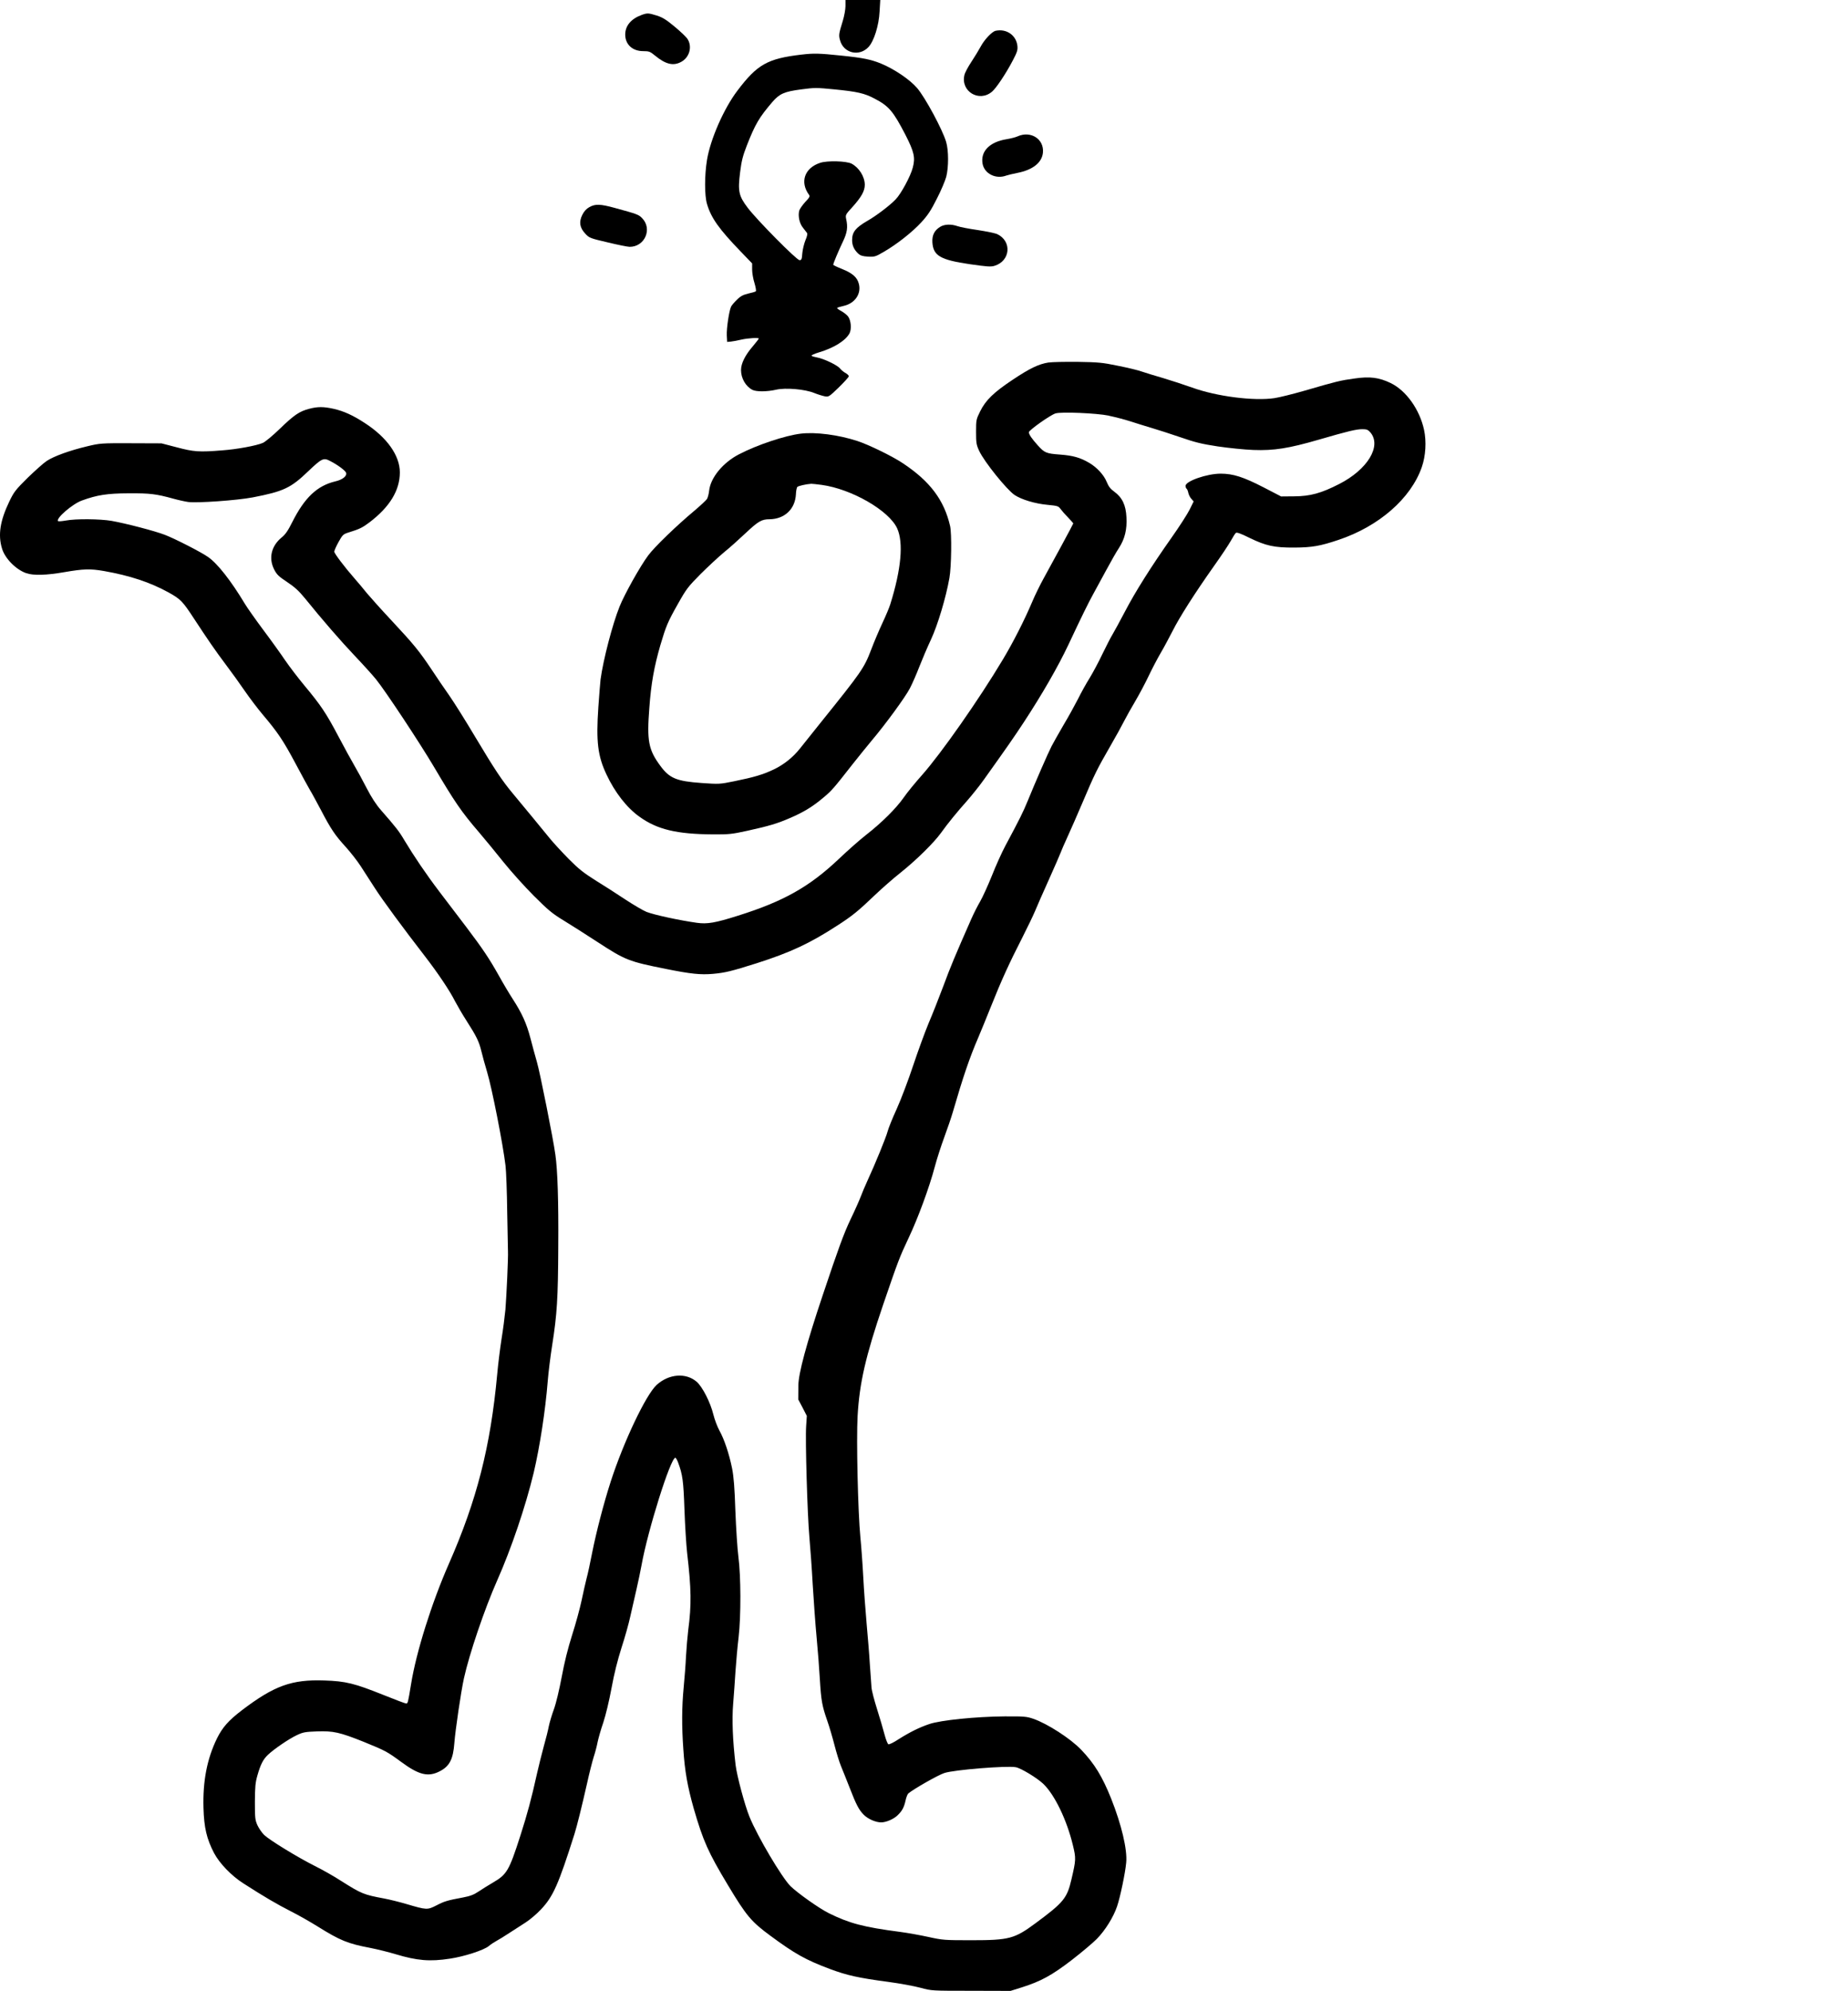
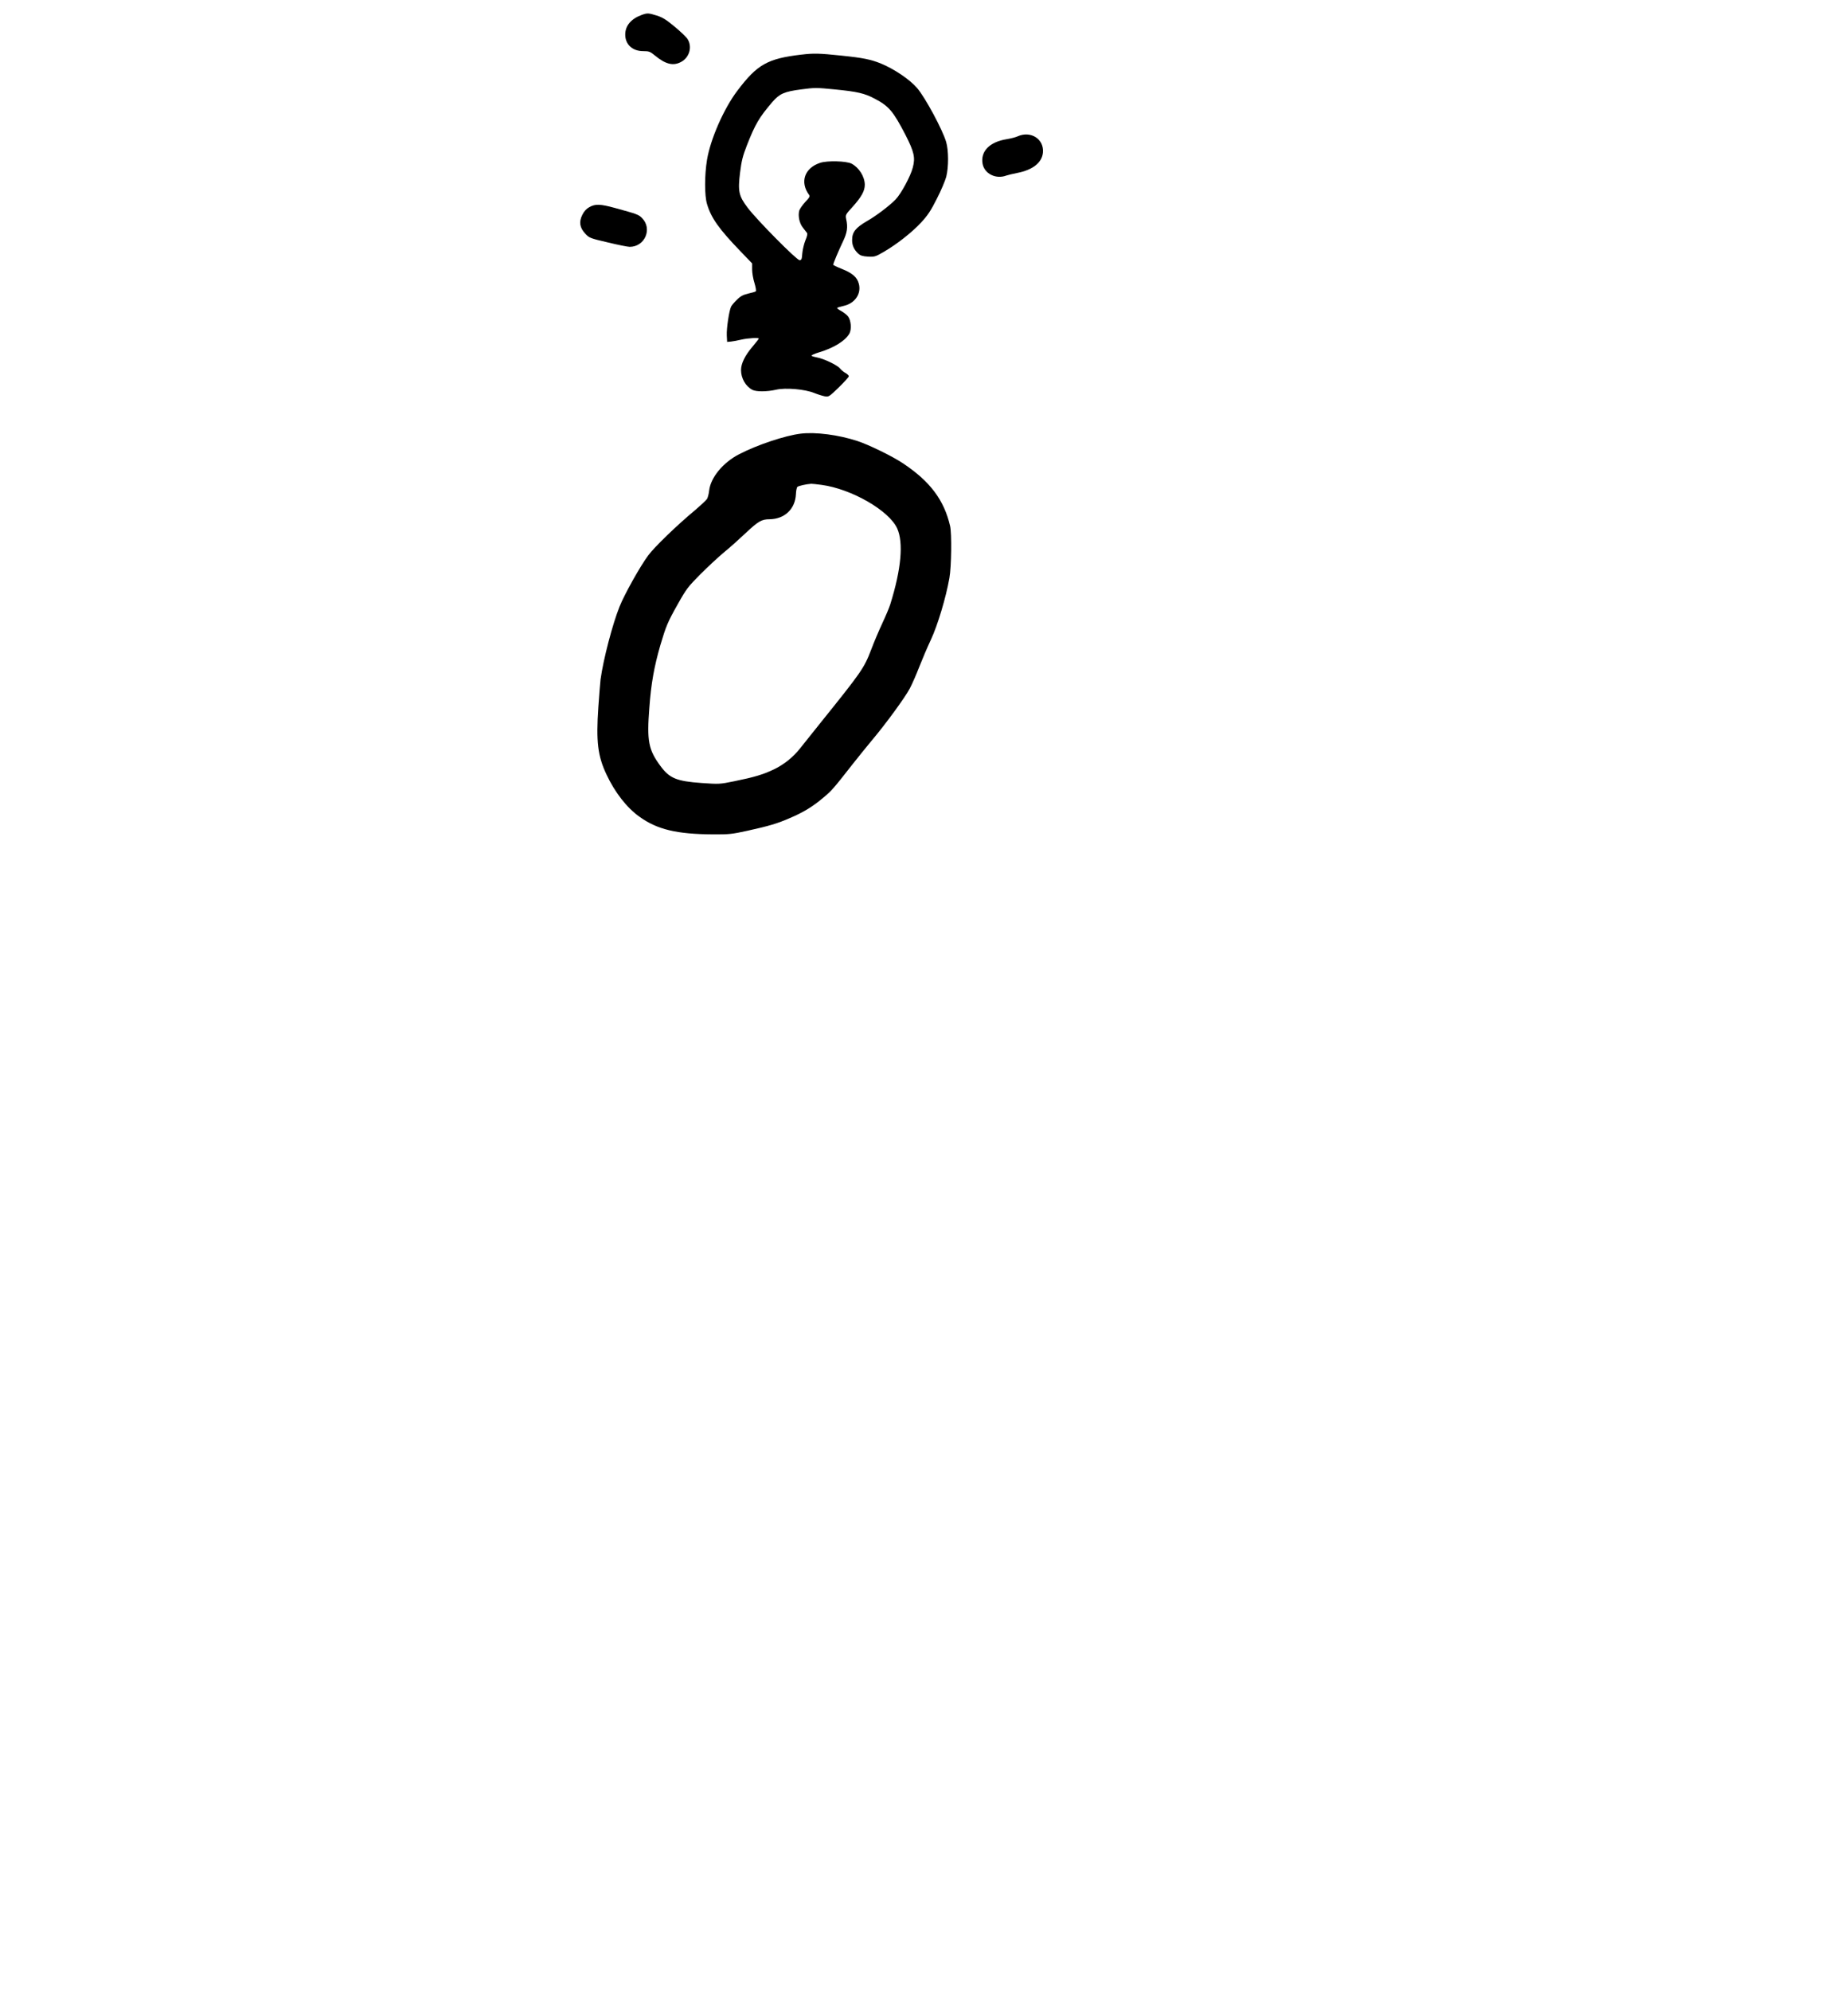
<svg xmlns="http://www.w3.org/2000/svg" id="Ebene_1" width="464.37mm" height="499.99mm" version="1.1" viewBox="0 0 1316.33 1417.29">
-   <path d="M602.24,4.27c0,2.37-.87,7.12-1.9,10.53-2.85,9.18-3.01,10.29-1.98,13.85,2.45,9.18,13.62,11.87,20.19,4.91,3.96-4.12,7.52-15.44,7.99-25.49L627.01,0h-24.78v4.27h.01Z" />
  <path d="M457.14,10.6c-7.6,2.77-11.79,7.68-11.79,14.01,0,7.05,5.15,11.79,12.82,11.79,4.2,0,4.91.32,8.39,3.17,7.52,6.17,12.9,7.52,18.44,4.59,6.02-3.09,8.23-10.69,4.83-16.23-.79-1.42-4.99-5.38-9.26-8.94-6.1-5.07-8.71-6.65-12.74-7.92-5.94-1.82-6.65-1.9-10.69-.47h0Z" />
-   <path d="M709.18,21.92c-2.61.55-7.99,6.25-10.69,11.32-1.27,2.37-4.27,7.28-6.57,10.77-2.37,3.56-4.67,7.84-4.99,9.5-2.69,11.64,10.53,19.47,19.63,11.79,3.01-2.45,10.05-13.06,14.8-22.16,3.25-6.17,3.64-7.6,3.32-10.61-.87-7.44-7.76-12.27-15.51-10.61,0,0,.01,0,.01,0Z" />
  <path d="M570.97,38.86c-24.3,2.85-31.58,6.97-45.75,25.73-9.66,12.74-19.16,34.43-21.61,49.16-1.82,11.08-1.82,25.49,0,31.5,2.93,9.97,8.63,17.89,23.98,33.8l8.15,8.47v4.27c0,2.37.71,6.73,1.66,9.66.87,2.93,1.35,5.62.95,5.94-.32.32-2.77,1.03-5.3,1.58-3.64.87-5.54,1.82-8.07,4.35-1.82,1.74-3.72,3.96-4.2,4.91-1.42,2.85-3.32,15.44-3.09,20.5l.24,4.67,2.77-.24c1.5-.16,4.91-.79,7.52-1.42,4.67-1.03,12.27-1.5,12.27-.71,0,.24-1.98,2.77-4.43,5.7-5.38,6.25-8.23,12.11-8.23,16.7,0,5.86,3.25,11.56,8.07,14.09,2.77,1.42,10.29,1.42,16.86-.08,6.73-1.58,20.66-.4,27.31,2.37,2.37.95,5.7,1.98,7.28,2.3,2.93.55,3.17.4,10.13-6.33,3.88-3.8,7.12-7.36,7.12-7.92s-1.03-1.58-2.3-2.3c-1.27-.63-3.09-2.14-4.04-3.32-1.9-2.37-11.79-7.05-16.62-7.84-1.74-.32-3.4-.79-3.56-1.19-.24-.32,2.14-1.42,5.3-2.37,10.69-3.17,19-8.39,21.77-13.62,1.5-3.09,1.03-9.02-1.03-11.87-.79-1.11-3.01-2.85-4.83-3.88-1.82-.95-3.17-1.98-3.01-2.22.16-.32,2.3-.95,4.75-1.5,7.99-1.82,12.67-8.71,10.69-15.83-1.19-4.51-4.51-7.44-11.79-10.37-3.56-1.42-6.41-2.77-6.41-3.09,0-1.03,3.72-9.82,6.81-16.31,3.17-6.57,3.72-10.37,2.37-16.31-.55-2.77-.4-3.17,4.27-8.23,6.65-7.36,9.02-11.64,9.02-16.15-.08-5.7-4.04-12.11-9.42-14.96-3.72-1.9-17.34-2.3-22.48-.55-11,3.64-14.49,13.62-7.84,22.72.79,1.11.4,1.9-2.77,5.22-1.98,2.22-3.88,4.91-4.2,6.1-.95,3.8.16,8.94,2.53,11.95,1.27,1.58,2.61,3.32,3.01,3.88.47.63.08,2.45-1.11,5.22-.95,2.37-1.98,6.49-2.22,9.18-.32,4.35-.55,4.99-1.98,4.99-2.06,0-30.4-28.66-36.97-37.36-6.33-8.39-7.05-11.64-5.38-25.09,1.03-8.23,1.9-11.72,4.83-19.24,5.94-15.12,8.71-19.87,18.13-30.87,5.15-5.94,8.47-7.44,20.58-9.02,9.5-1.27,10.92-1.27,23.75,0,16.07,1.58,21.37,2.77,28.5,6.57,10.21,5.3,13.3,9.02,22.01,25.81,6.17,12.11,7.12,16.15,5.22,23.27-1.5,6.02-8.39,18.76-12.19,22.64-3.96,4.2-13.93,11.79-20.11,15.28-8.47,4.91-10.92,7.99-10.92,13.77,0,3.72,1.35,6.73,4.27,9.5,1.66,1.5,3.17,1.98,7.05,2.22,4.59.24,5.3.08,11.24-3.4,9.18-5.3,20.19-13.93,26.68-20.98,4.59-4.99,6.89-8.39,11.08-16.78,3.01-5.78,5.94-12.82,6.73-15.67,1.74-6.89,1.74-18.76-.08-24.86-2.61-8.79-14.88-31.58-20.66-38.31-5.22-6.1-16.31-13.54-25.65-17.41-7.2-2.93-12.82-4.12-28.34-5.7-15.83-1.66-19.63-1.74-28.34-.71h.03,0Z" />
  <path d="M724.93,97.04c-1.5.71-5.07,1.58-7.92,2.06-12.11,1.9-18.76,8.71-17.1,17.57,1.35,7.05,9.5,11.08,16.86,8.31,1.19-.4,4.75-1.27,7.99-1.9,10.92-2.14,17.49-7.36,18.13-14.49.87-9.58-8.63-15.67-17.97-11.56h0Z" />
  <path d="M419.78,147.46c-2.14,1.19-3.72,2.93-4.99,5.46-2.53,5.07-1.9,9.18,2.14,13.46,2.77,3.01,3.4,3.25,15.91,6.17,7.2,1.74,14.25,3.17,15.67,3.17,10.84,0,16.39-12.9,8.79-20.5-2.37-2.45-3.48-2.85-19.39-7.2-10.45-2.85-13.93-2.93-18.13-.55h0Z" />
-   <path d="M669.68,161.48c-4.12,2.53-5.86,6.02-5.54,11.08.63,9.5,5.62,12.43,26.6,15.51,12.11,1.74,14.96,1.98,17.57,1.19,11.4-3.4,12.67-17.49,2.06-22.56-1.5-.71-7.76-1.98-13.93-2.93-6.17-.87-12.67-2.14-14.41-2.77-4.51-1.58-9.26-1.42-12.35.47h0Z" />
-   <path d="M746.94,258.05c-7.12,1.11-13.46,4.2-25.57,12.27-13.69,9.1-19.24,14.57-23.19,22.48-2.85,5.78-2.93,6.17-2.93,14.64,0,7.99.24,9.26,2.22,13.54,3.64,7.84,19.63,27.63,25.25,31.43,5.07,3.32,14.64,6.17,23.35,6.97,7.2.71,7.84.87,9.34,2.93.87,1.19,3.25,3.96,5.38,6.1,2.06,2.14,3.72,4.04,3.72,4.2,0,.4-15.67,29.37-21.14,39.18-2.37,4.27-6.1,11.79-8.15,16.7-5.46,12.9-13.46,28.66-20.82,40.92-17.02,28.5-44.01,66.97-57.55,82.25-4.83,5.38-10.77,12.67-13.22,16.23-5.3,7.6-15.75,17.97-26.76,26.52-4.35,3.4-13.06,11.08-19.39,17.1-20.9,19.79-39.26,30.16-71.8,40.37-16.23,5.15-21.93,6.1-29.29,5.07-12.35-1.74-30.08-5.54-35.86-7.76-2.22-.87-9.02-4.83-15.28-8.94-6.17-4.12-15.83-10.29-21.37-13.69-8.15-5.15-11.79-7.99-18.76-15.04-4.75-4.83-10.69-11.24-13.22-14.33s-8.23-10.05-12.67-15.44-10.61-12.82-13.69-16.54c-7.84-9.34-12.98-17.1-27.15-40.77-6.73-11.32-15.04-24.54-18.36-29.29-3.4-4.83-9.1-13.14-12.67-18.6-8.55-12.82-12.51-17.73-28.34-34.67-7.2-7.68-15.12-16.54-17.65-19.55-2.45-3.09-6.33-7.68-8.63-10.29-7.36-8.39-14.64-18.05-14.64-19.31,0-.71,1.35-3.8,3.01-6.81,2.77-4.99,3.4-5.62,6.57-6.65,8.47-2.61,10.37-3.56,15.44-7.36,14.49-11,21.69-22.8,21.69-35.62,0-11.95-9.1-24.86-24.86-35.07-8.47-5.54-15.04-8.55-22.4-10.21-7.12-1.58-11.32-1.58-17.26,0-7.05,1.82-10.84,4.43-20.98,14.25-5.07,4.91-10.53,9.42-12.11,10.05-4.51,1.98-18.76,4.59-28.89,5.3-16.54,1.35-20.34,1.03-32.3-2.14l-11-2.85-21.77-.08c-21.29-.08-22.01,0-31.27,2.22-12.27,2.93-23.51,6.97-28.66,10.37-2.3,1.5-8.39,6.97-13.62,12.03-8.63,8.55-9.74,9.97-13.06,16.86-6.57,13.69-8.15,23.75-5.22,33.4,2.06,7.12,9.97,15.12,17.34,17.65,5.15,1.74,14.17,1.5,27.31-.79,13.38-2.3,18.21-2.45,27.86-.79,18.52,3.25,33.09,8.07,46.15,15.28,8.47,4.67,10.13,6.41,17.89,18.29,9.97,15.2,15.28,22.96,22.96,33.17,3.96,5.22,10.05,13.69,13.62,18.92,3.56,5.15,9.18,12.51,12.51,16.46,10.92,12.9,14.72,18.6,23.43,34.91,4.75,8.87,9.42,17.49,10.45,19.16,1.03,1.58,4.43,7.92,7.68,14.01,7.12,13.62,10.05,17.97,17.89,26.52,3.32,3.72,8.07,9.74,10.45,13.46s6.89,10.61,9.97,15.44c5.46,8.55,20.58,29.05,35.78,48.68,9.34,12.11,17.73,24.62,21.45,32.06,1.58,3.01,5.3,9.42,8.31,14.09,6.97,10.84,8.79,14.64,10.45,21.53.71,3.01,2.53,9.66,4.04,14.64,3.48,11.56,11.32,51.45,13.14,66.81.47,3.96,1.03,18.76,1.19,32.93.24,14.17.47,26.76.55,28.1.24,3.72-1.03,31.5-1.82,41.32-.47,4.91-1.66,14.33-2.77,20.98-1.03,6.65-2.45,17.97-3.09,25.17-4.75,51.45-14.49,89.61-34.43,134.89-12.19,27.71-23.19,62.61-26.91,85.57-2.22,13.54-2.3,13.85-3.56,13.85-.55,0-7.76-2.69-15.99-6.02-20.74-8.31-26.99-9.89-42.35-10.37-23.11-.79-35.54,3.72-58.42,21.06-9.74,7.44-14.01,12.27-17.97,20.26-7.05,14.49-10.13,30.32-9.58,49.47.4,14.01,2.3,22.01,7.52,32.06,3.88,7.36,12.51,16.31,20.9,21.61,15.28,9.82,23.75,14.72,33.48,19.71,5.7,2.85,14.41,7.84,19.47,11,15.99,9.97,21.37,12.19,37.68,15.28,4.83.95,12.82,2.93,17.81,4.43,15.28,4.59,24.38,5.38,38.71,3.17,10.13-1.5,24.06-6.02,27.63-8.94,1.5-1.27,4.04-2.93,5.54-3.72s5.54-3.25,8.87-5.46c3.4-2.22,8.63-5.62,11.79-7.6,3.09-1.98,8.07-6.17,11-9.34,8.71-9.18,12.51-17.89,23.83-53.59,1.82-5.78,5.22-19.47,9.02-36.25,1.5-6.89,3.64-15.28,4.67-18.6,1.11-3.32,2.37-8.23,2.85-10.84.55-2.61,2.3-8.87,4.04-13.85,1.74-5.3,4.2-15.51,5.86-24.54,1.9-10.37,4.27-19.71,7.05-28.5,2.37-7.2,5.22-17.34,6.33-22.56,1.19-5.22,3.17-13.93,4.43-19.39s2.85-13.14,3.56-17.02c4.43-24.7,20.66-76.39,24.06-76.39.4,0,1.27,1.5,1.98,3.4,3.17,8.55,3.8,12.9,4.51,33.4.4,11.32,1.27,25.17,1.9,30.87,3.01,25.88,3.17,36.97.79,55.01-.55,4.59-1.27,12.9-1.58,18.6-.24,5.62-1.03,15.59-1.66,22.16-1.35,14.09-1.42,27.63-.24,44.09,1.03,15.67,3.01,26.6,7.36,42.03,6.73,23.19,10.21,31.11,24.46,54.78,13.06,21.77,16.62,25.96,30.08,35.86,17.57,12.98,25.25,17.26,42.51,23.75,12.11,4.51,20.11,6.33,41.56,9.18,8.31,1.11,18.6,3.01,22.96,4.2,7.92,2.14,7.99,2.14,36.02,2.14l28.1.08,8.31-2.61c13.22-4.2,21.14-8.47,35.23-19.31,6.97-5.38,14.96-12.11,17.81-14.96,6.1-6.17,12.03-15.75,14.57-23.35,2.22-6.49,5.86-23.91,6.49-31.19.87-9.1-3.32-26.91-10.77-45.59-6.25-15.59-11.79-24.7-21.29-34.67-7.68-7.99-23.98-18.52-34.04-22.01-4.83-1.66-6.49-1.82-20.66-1.74-20.26.16-45.36,2.69-53.51,5.46-7.2,2.45-13.77,5.7-21.93,10.84-3.32,2.22-6.57,3.8-7.2,3.56-.55-.24-1.82-3.4-2.77-7.05-.95-3.64-3.32-11.72-5.3-17.97s-3.8-13.14-3.96-15.44c-.16-2.22-.71-9.74-1.19-16.7-.4-6.97-1.5-19.95-2.3-28.89-.79-8.94-1.9-23.75-2.37-32.85-.47-9.18-1.42-22.01-2.06-28.5-1.74-17.89-2.93-69.18-1.98-86.28,1.35-23.67,5.7-42.59,18.29-79.55,10.77-31.5,11.56-33.4,18.13-47.42,6.49-13.62,14.72-35.94,18.52-50.34,1.5-5.7,4.59-15.2,6.81-21.21,2.22-6.02,4.91-13.85,5.94-17.41,7.44-25.57,12.03-39.1,18.29-53.59,1.58-3.72,5.7-13.69,9.1-22.24,7.12-17.89,12.9-30.63,22.32-49,3.64-7.2,7.68-15.59,8.94-18.6,1.27-3.09,5.62-13.06,9.74-22.16,4.12-9.18,7.92-17.89,8.47-19.39s2.77-6.73,4.99-11.48c2.22-4.83,7.12-15.99,10.92-24.93,8.23-19.47,10.21-23.43,19.47-39.5,3.96-6.81,8.39-14.88,9.89-17.89,1.58-3.09,5.15-9.5,7.99-14.25,2.85-4.83,7.05-12.74,9.42-17.73s6.17-12.27,8.47-16.23c2.37-3.96,6.17-11.16,8.63-15.91,4.91-9.82,15.91-27.07,29.53-46.31,5.07-7.12,10.45-15.2,11.95-17.89s3.09-5.3,3.64-5.7c.63-.55,3.56.47,9.58,3.48,11.87,5.78,17.81,7.05,32.14,6.97,12.67-.08,18.36-1.11,31.35-5.46,28.89-9.66,51.61-29.53,59.37-51.85,2.77-7.92,3.4-18.21,1.58-26.6-3.17-14.41-12.67-27.78-23.67-33.17-8.39-4.04-14.88-4.91-26.12-3.25-9.82,1.35-12.74,2.06-34.99,8.55-8.23,2.37-18.05,4.83-21.69,5.38-14.57,2.22-41.32-1.19-58.74-7.52-5.54-1.98-14.8-4.99-20.58-6.73-5.86-1.66-12.67-3.8-15.28-4.67-2.53-.95-10.21-2.77-17.02-4.12-11.08-2.3-14.01-2.53-28.58-2.77-8.94-.08-18.21.08-20.74.47v-.03h.01ZM789.84,295.96c4.59.95,11.56,2.77,15.44,4.04,3.96,1.27,10.69,3.4,15.04,4.67s13.62,4.27,20.58,6.65c10.45,3.64,15.12,4.75,26.52,6.49,7.6,1.11,19,2.3,25.33,2.53,14.64.55,25.17-1.11,46.7-7.36,20.98-6.1,26.68-7.44,31.03-7.44,3.09,0,3.96.4,5.7,2.37,8.07,9.66-2.06,26.36-22.24,36.65-12.82,6.57-20.58,8.71-32.06,8.79l-9.34.08-12.67-6.57c-14.17-7.28-21.53-9.66-30.4-9.66-9.74,0-25.01,5.3-25.01,8.71,0,.79.32,1.66.71,1.98.4.24,1.03,1.58,1.27,3.01.32,1.35,1.27,3.32,2.22,4.27l1.58,1.82-2.85,5.78c-1.58,3.17-7.36,12.19-12.98,20.11-14.57,20.66-25.73,38.39-33.09,52.48-3.56,6.73-7.52,14.09-8.87,16.31-1.35,2.14-4.51,8.47-7.2,13.93-2.61,5.54-6.73,13.22-9.1,17.1-2.45,3.88-6.17,10.61-8.31,14.96-2.22,4.35-6.89,12.82-10.45,18.76-3.48,6.02-7.28,12.67-8.39,14.88-2.45,4.75-11.64,25.81-16.86,38.63-3.56,8.63-5.38,12.27-16.15,32.45-2.45,4.59-6.73,14.09-9.5,21.14-2.85,7.05-6.57,15.2-8.31,18.21-1.74,2.93-4.59,8.55-6.33,12.51-11.48,26.04-14.88,34.12-19.95,47.89-3.17,8.47-7.92,20.42-10.53,26.52-2.53,6.1-7.44,19.47-10.84,29.68s-8.63,24.14-11.72,30.95c-3.09,6.73-6.02,14.01-6.57,16.23-.95,3.8-8.87,23.27-14.57,35.54-1.58,3.48-3.64,8.31-4.51,10.69s-4.2,9.89-7.44,16.62c-4.67,9.82-8.63,20.66-19.63,53.51-11.61,34.57-17.41,56.07-17.41,64.51l-.08,9.89,3.09,5.86,3.01,5.86-.47,7.2c-.71,9.58.87,63.33,2.3,79.16.63,6.97,1.74,22.09,2.37,33.64.71,11.56,1.9,28.42,2.77,37.6.87,9.1,1.9,22.48,2.3,29.68.95,15.59,1.58,19,5.22,29.53,1.58,4.43,3.88,12.35,5.22,17.57s3.4,11.95,4.67,15.04c1.27,3.01,3.96,9.82,6.02,15.04,4.83,12.51,6.73,16.07,10.21,19.55,3.01,3.01,8.47,5.38,12.35,5.38,3.48,0,8.87-2.3,11.64-4.99,3.32-3.17,4.67-5.7,5.78-10.77.47-2.14,1.35-4.35,1.9-4.83,3.88-3.25,21.53-13.3,25.73-14.57,6.97-2.3,44.49-5.3,50.82-4.12,3.64.63,15.12,7.6,19.55,11.79,8.15,7.76,16.78,25.65,21.14,43.7,2.3,9.5,2.22,10.45-1.03,24.38-3.09,13.38-5.54,16.39-25.57,31.19-14.96,11.08-18.76,12.11-45.67,12.11-19.16,0-20.42-.08-30.48-2.3-5.78-1.27-14.96-2.93-20.42-3.64-26.04-3.4-36.1-6.1-50.66-13.3-6.89-3.4-22.16-14.25-27.31-19.24-6.17-6.17-23.51-35.38-29.21-49.39-3.32-8.07-8.94-29.05-9.89-36.81-2.06-17.26-2.69-32.45-1.74-43.62.47-6.1,1.27-16.54,1.66-23.27.47-6.73,1.42-17.65,2.22-24.14,1.74-15.28,1.66-43.3-.16-57.39-.71-5.46-1.66-20.03-2.14-32.45-.55-16.78-1.19-24.62-2.37-30.48-2.06-10.13-5.54-20.66-9.02-26.83-1.42-2.61-3.4-7.76-4.27-11.32-2.14-8.79-7.84-19.87-11.95-23.43-7.68-6.57-19.71-5.62-28.42,2.22-7.6,6.89-23.51,40.29-32.77,68.87-4.91,15.2-10.21,35.54-13.22,50.66-1.35,6.97-3.09,15.12-3.96,18.21-.79,3.01-2.37,10.13-3.56,15.75s-4.2,16.7-6.73,24.54c-3.09,9.82-5.46,19.24-7.44,29.92-1.74,9.18-3.96,18.6-5.54,22.96-1.5,4.04-3.09,9.5-3.64,12.11-.47,2.61-2.06,9.02-3.56,14.25-1.42,5.22-3.56,13.77-4.75,19-4.2,18.92-6.89,28.81-11.95,44.65-8.07,25.09-9.58,27.63-19.63,33.48-3.09,1.82-7.6,4.59-10.05,6.25-3.4,2.3-6.02,3.32-11.08,4.27-11.48,2.14-13.46,2.77-19.08,5.7-6.41,3.25-6.89,3.25-21.14-.95-5.07-1.5-12.19-3.25-15.91-3.96-14.88-2.77-16.15-3.32-30.87-12.59-4.99-3.25-13.38-7.99-18.68-10.61-12.19-6.1-32.3-18.44-36.1-22.09-1.58-1.58-3.72-4.67-4.75-6.89-1.66-3.72-1.82-5.15-1.82-16.7.08-10.69.32-13.62,1.82-18.84,2.22-7.76,4.04-11.32,7.44-14.57,4.43-4.2,15.04-11.4,20.42-13.93,4.59-2.22,6.1-2.45,14.57-2.77,11.64-.4,16.23.63,33.09,7.36,15.91,6.49,16.78,6.97,27.15,14.57,12.35,9.1,19,10.69,27.15,6.49,7.05-3.64,9.58-8.55,10.45-20.19.71-9.26,4.75-36.65,6.81-45.99,3.8-17.34,14.72-49.47,23.67-69.66,9.97-22.4,20.26-52.72,26.04-76.78,4.35-18.44,8.31-44.17,9.97-64.91.47-6.1,1.9-17.65,3.17-25.73,3.48-22.01,4.2-33.56,4.35-70.05.24-32.53-.47-54.62-2.06-65.7-1.42-10.69-11.08-59.13-13.14-65.94-1.11-3.8-3.17-11.4-4.59-16.86-2.85-10.77-5.94-17.65-12.74-28.18-2.37-3.64-6.81-11.08-9.82-16.54-6.97-12.35-11.24-18.76-23.27-34.67-5.3-6.89-13.77-18.13-18.92-24.86-9.58-12.59-18.29-25.49-25.09-36.81-3.72-6.33-5.94-9.18-16.62-21.37-3.48-3.96-6.81-9.1-10.21-15.67-2.77-5.38-6.73-12.67-8.79-16.15s-7.2-12.9-11.48-20.98c-8.55-16.23-12.51-22.09-24.14-36.02-4.35-5.22-10.45-13.22-13.62-17.81-3.09-4.59-10.13-14.41-15.67-21.77-5.54-7.44-11.4-15.75-13.06-18.52-9.89-16.46-19.47-28.66-26.2-33.33-4.91-3.48-23.67-13.06-30.71-15.75-7.36-2.85-27.86-8.15-38-9.97-8.31-1.42-25.57-1.58-32.61-.24-2.77.47-5.3.71-5.54.4-1.82-1.82,10.29-12.27,16.94-14.64,10.84-3.96,17.97-5.07,33.4-5.15,15.2-.08,19.55.47,31.66,3.8,3.72,1.03,8.47,2.06,10.61,2.37,6.57.87,34.67-1.11,45.99-3.25,22.09-4.27,27.15-6.65,39.74-18.76,9.58-9.1,10.77-9.66,15.51-7.12,5.3,2.69,10.84,6.81,11.32,8.39.71,2.3-2.53,4.91-7.76,6.1-12.9,3.09-21.85,11.56-30.63,29.05-3.01,6.02-4.91,8.79-7.6,10.92-7.28,6.02-9.34,14.64-5.3,22.64,1.82,3.64,3.17,4.99,9.26,9.02,5.38,3.56,8.47,6.41,12.67,11.56,12.51,15.44,25.33,30.24,35.62,41.08,6.02,6.33,12.74,13.77,15.04,16.62,6.97,8.63,31.27,45.44,41.16,62.14,14.88,25.17,19.55,32.06,32.14,46.7,4.43,5.22,12.35,14.8,17.57,21.37,5.22,6.49,14.88,17.26,21.45,23.83,10.29,10.29,13.22,12.74,21.45,17.73,5.22,3.17,15.99,10.05,23.91,15.2,19.87,12.98,22.4,13.93,48.52,19.16,18.05,3.64,25.09,4.35,33.88,3.56,8.63-.79,12.9-1.82,30.95-7.52,24.3-7.76,38-14.17,57.86-27.07,10.53-6.81,14.49-10.05,26.52-21.53,4.83-4.59,12.98-11.79,18.21-15.91,11.32-9.02,23.91-21.45,28.89-28.42,4.75-6.65,11.4-14.8,18.68-22.96,3.25-3.72,8.55-10.29,11.64-14.64,17.02-23.83,21.53-30.32,28.66-41.16,12.98-19.79,24.38-39.58,31.66-55.01,9.89-21.06,14.17-29.68,17.65-36.02,1.74-3.09,5.86-10.69,9.26-17.02s7.52-13.54,9.18-15.99c4.12-6.41,5.78-13.06,5.3-21.77-.4-8.71-3.01-14.09-8.63-18.21-2.77-1.98-4.12-3.72-5.46-7.05-1.98-4.91-6.97-10.29-12.35-13.46-6.49-3.8-11.48-5.22-20.82-5.94-9.89-.71-11.08-1.27-15.75-6.41-4.43-4.91-6.49-7.92-6.49-9.5,0-1.42,15.04-12.11,18.92-13.38,3.96-1.27,29.13-.24,38.07,1.58l-.04.06h0Z" />
  <path d="M570.42,308.71c-11.16,1.35-30.87,7.92-43.77,14.57-11.64,5.94-20.5,16.7-21.53,26.04-.24,2.3-.95,4.91-1.5,5.86-.63.95-4.59,4.67-8.79,8.23-12.82,10.69-28.73,26.04-33.09,31.98-5.7,7.6-16.94,27.71-20.42,36.41-5.07,12.67-11.56,37.52-13.54,51.85-.24,1.98-.95,10.84-1.58,19.79-1.66,24.46-.47,34.67,5.78,47.89,5.94,12.74,14.57,23.83,23.59,30.16,12.51,9.02,26.44,12.35,52.09,12.51,11.64.08,13.69-.16,24.54-2.53,15.83-3.48,21.53-5.22,30.48-9.1,9.82-4.2,16.23-8.15,23.75-14.49,6.1-5.07,7.28-6.49,21.37-24.46,4.12-5.22,10.05-12.51,13.14-16.23,9.66-11.4,23.91-30.87,27.15-37.13,1.74-3.32,4.75-10.21,6.73-15.36,1.98-5.07,5.7-13.85,8.31-19.39,4.83-10.37,10.69-29.92,13.14-43.85,1.42-7.84,1.74-31.82.47-37.05-4.27-18.44-14.25-31.74-33.56-44.57-7.28-4.91-24.46-13.3-32.53-15.91-13.3-4.35-29.61-6.49-40.21-5.22h-.02,0ZM585.3,345.2c21.37,2.93,47.97,18.29,53.75,30.95,4.59,10.13,2.93,29.05-4.91,54.06-.63,2.14-3.17,8.15-5.54,13.22s-6.02,13.62-8.07,19.08c-5.07,13.22-6.73,15.59-36.1,52.09-6.02,7.6-12.59,15.75-14.49,18.13-4.91,6.25-11.48,11.56-18.76,15.04-7.68,3.64-14.01,5.54-28.1,8.39-10.45,2.14-10.92,2.14-23.35,1.27-17.81-1.27-22.8-3.32-29.29-12.11-8.55-11.56-9.74-17.73-7.92-41.32,1.27-17.49,3.4-29.21,7.84-44.65,4.04-13.62,5.22-16.54,12.59-29.53,5.94-10.61,7.2-12.19,15.99-21.06,5.22-5.22,12.74-12.19,16.62-15.44,3.96-3.17,10.84-9.34,15.44-13.69,9.1-8.55,11.48-9.97,17.18-9.97,10.69-.16,18.21-7.2,18.76-17.81.08-2.37.55-4.75,1.03-5.22.71-.71,6.17-1.98,9.89-2.22.71,0,4.12.32,7.44.79h0Z" />
</svg>